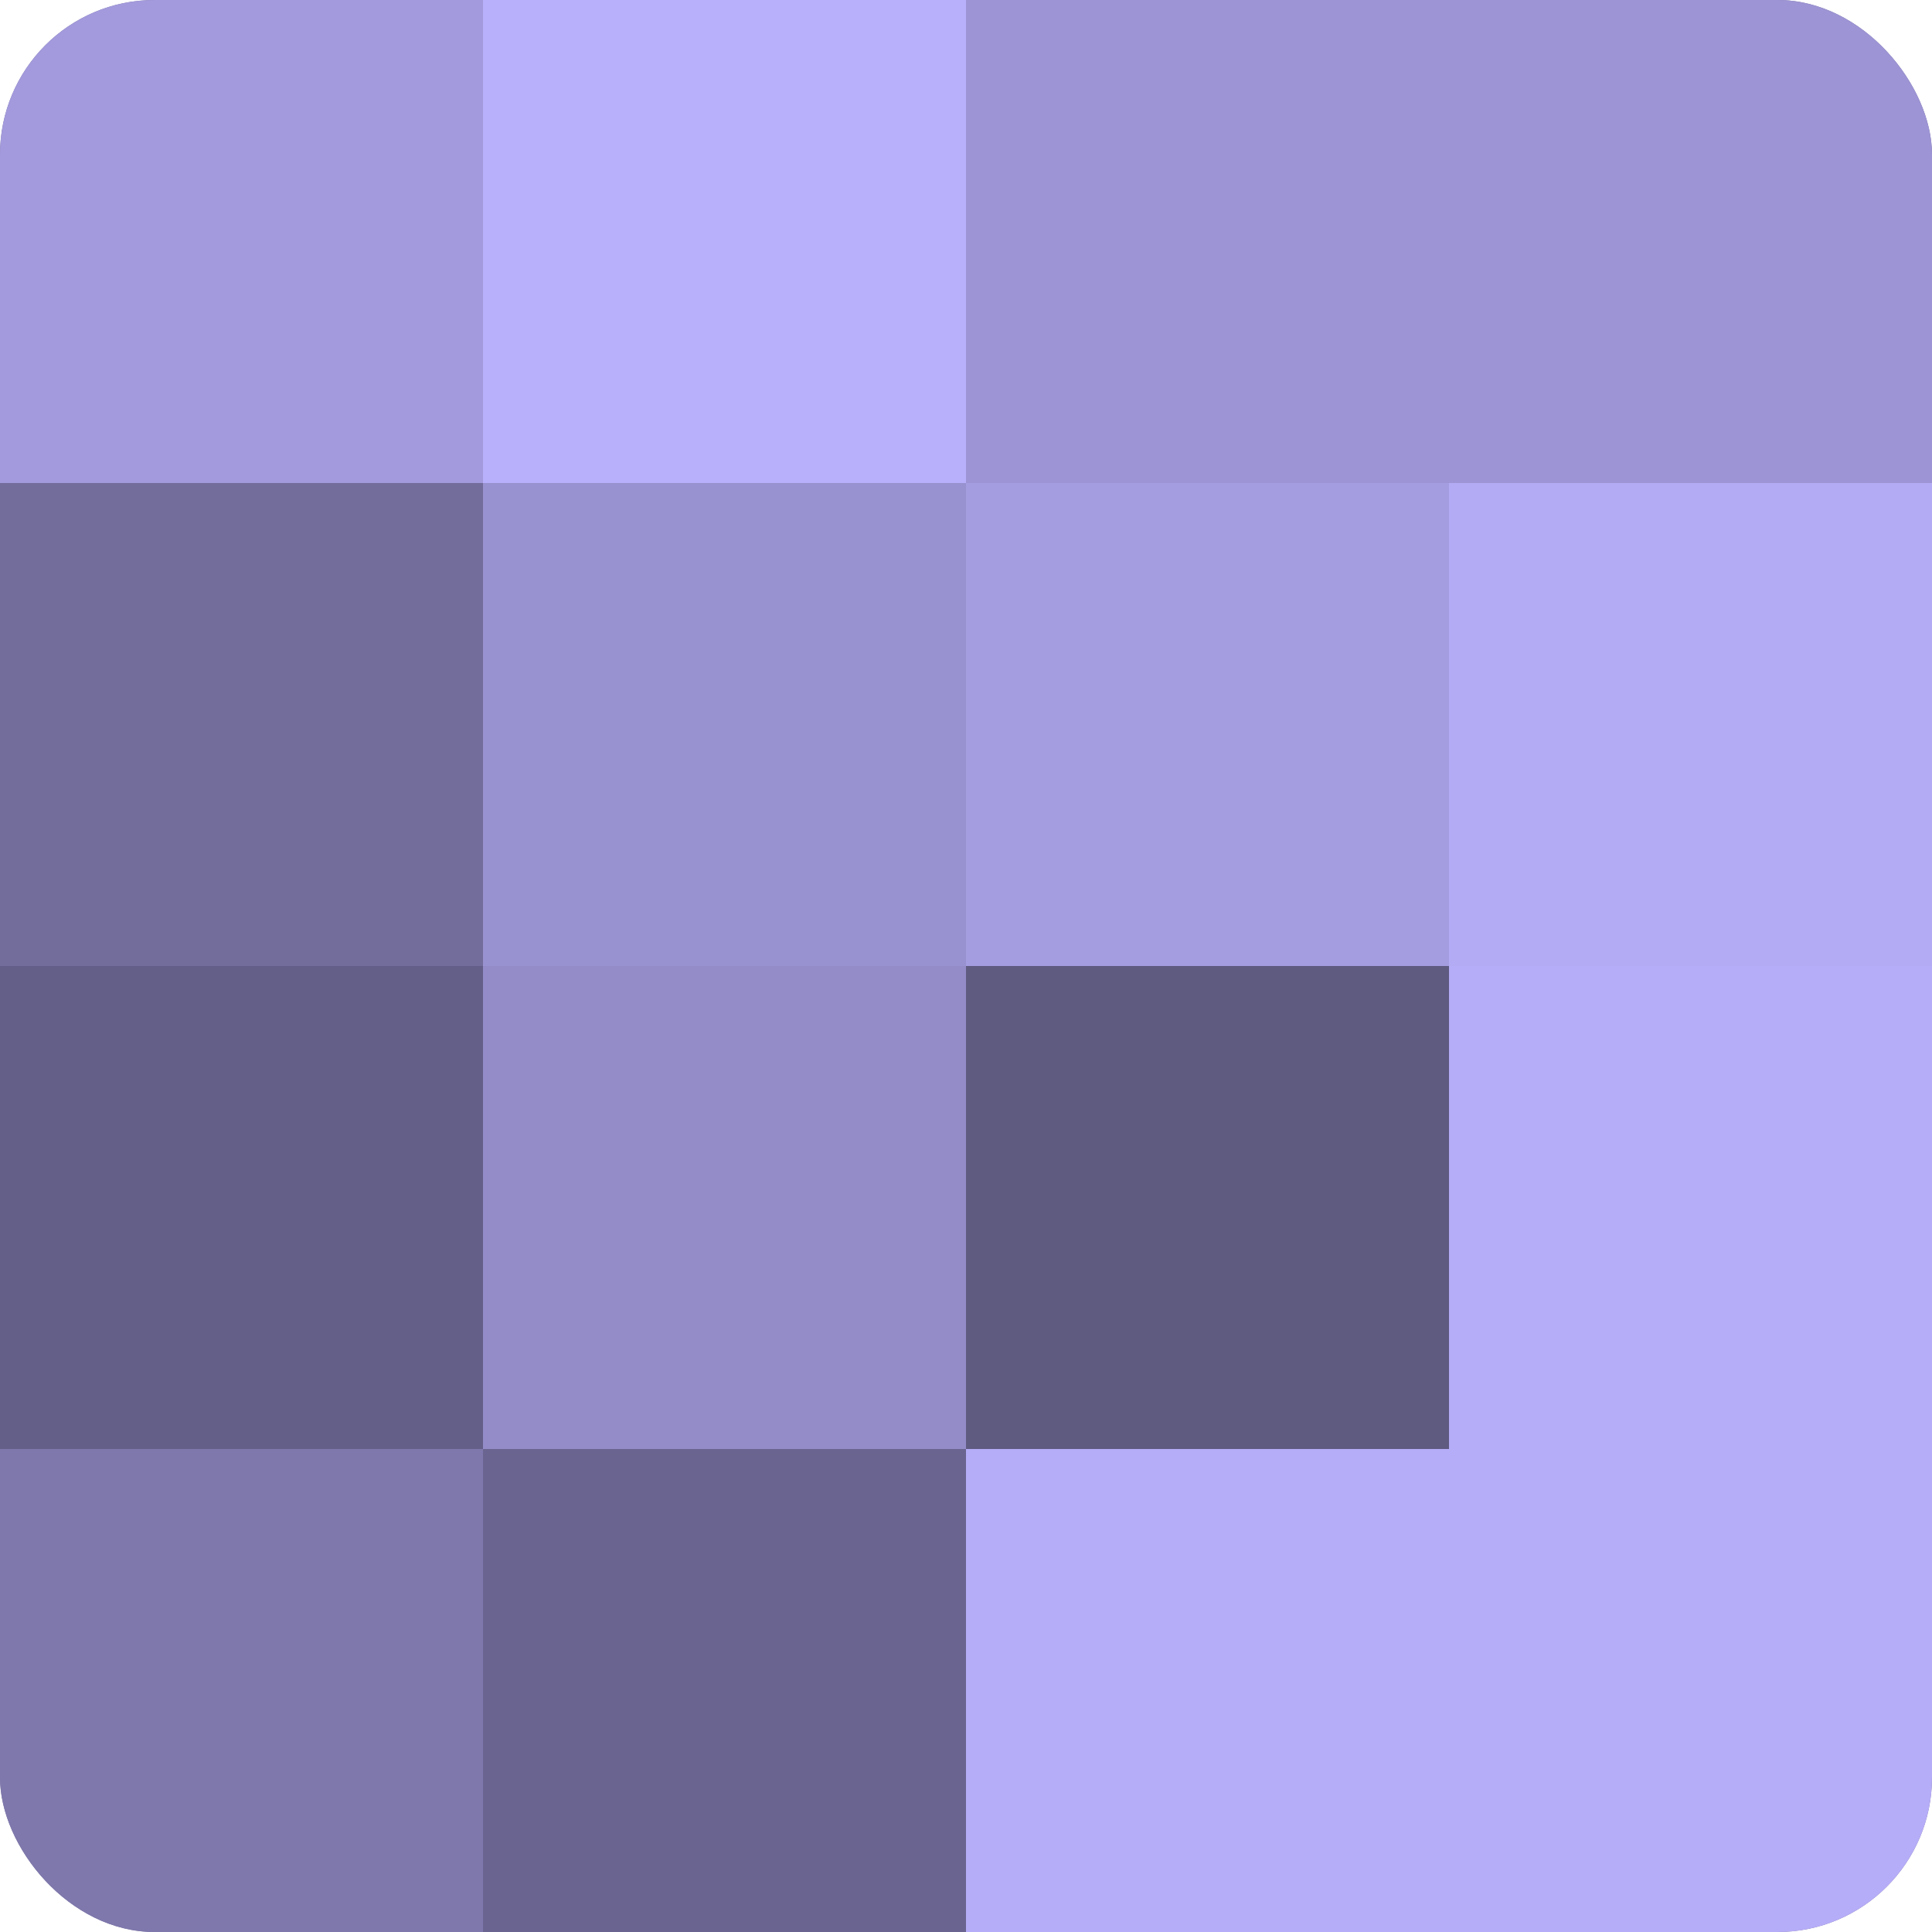
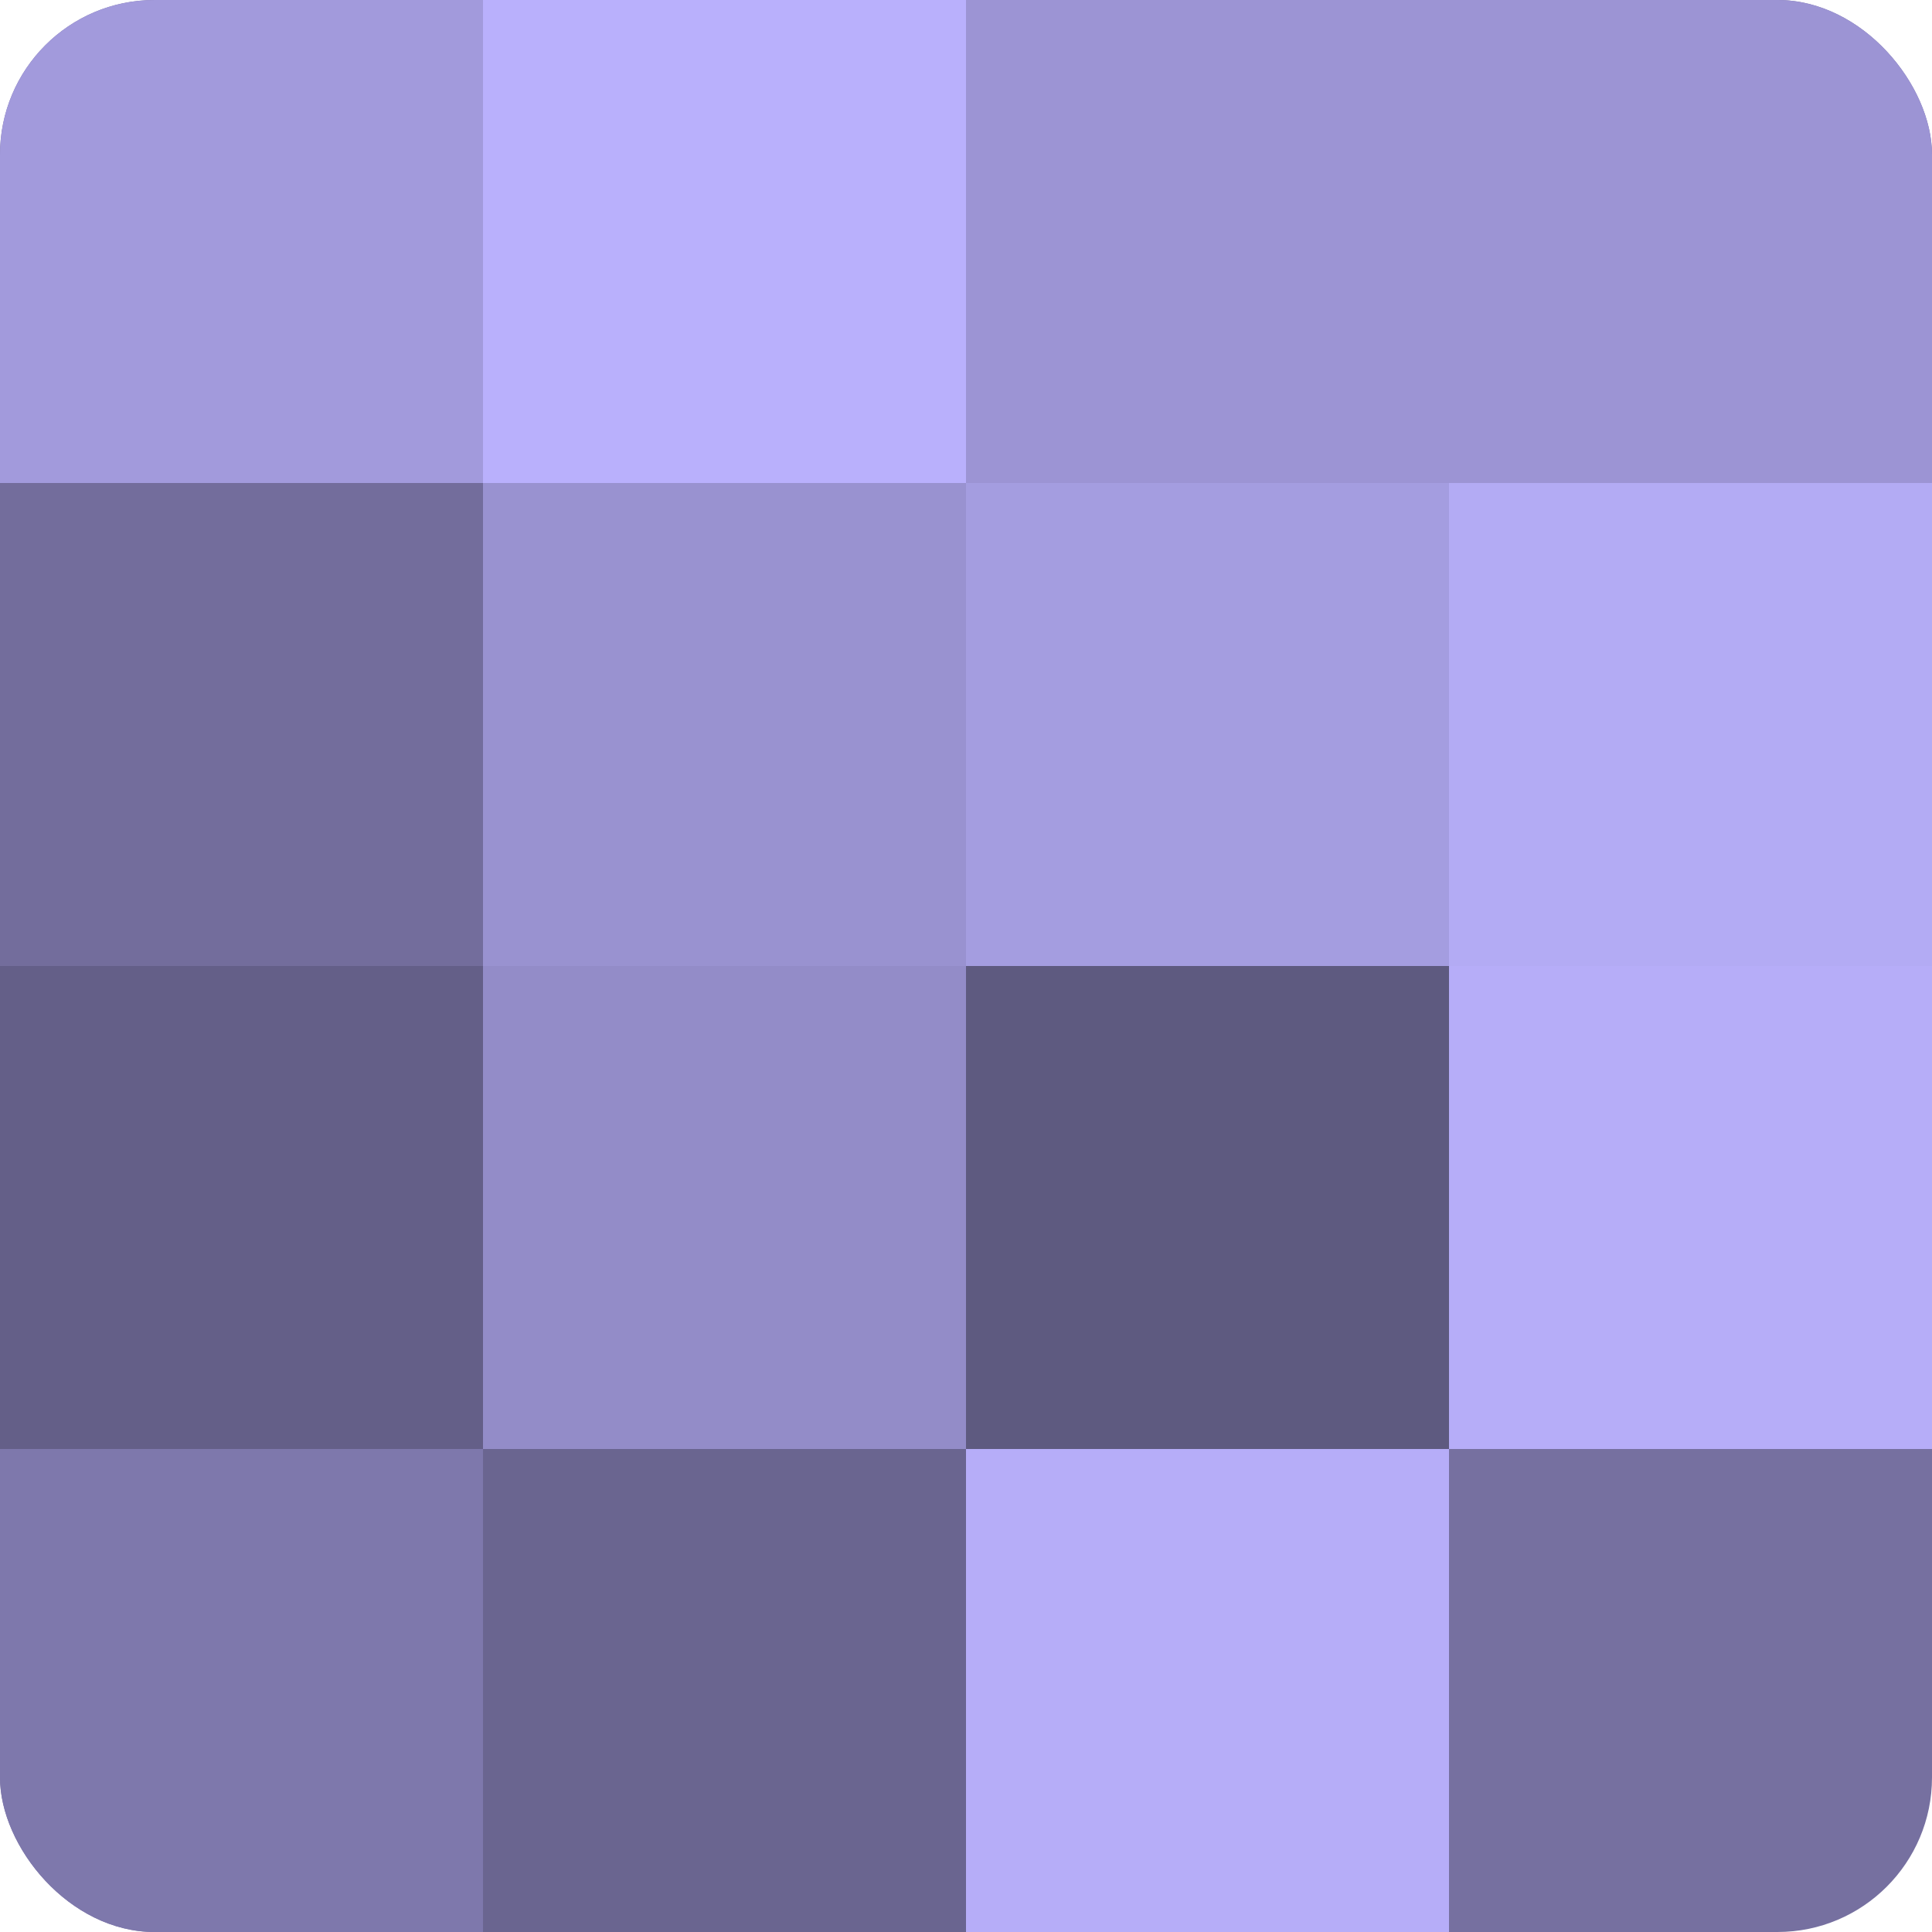
<svg xmlns="http://www.w3.org/2000/svg" width="60" height="60" viewBox="0 0 100 100" preserveAspectRatio="xMidYMid meet">
  <defs>
    <clipPath id="c" width="100" height="100">
      <rect width="100" height="100" rx="8" ry="8" />
    </clipPath>
  </defs>
  <g clip-path="url(#c)">
    <rect width="100" height="100" fill="#7670a0" />
    <rect width="25" height="25" fill="#a29adc" />
    <rect y="25" width="25" height="25" fill="#736d9c" />
    <rect y="50" width="25" height="25" fill="#645f88" />
    <rect y="75" width="25" height="25" fill="#7e78ac" />
    <rect x="25" width="25" height="25" fill="#b9b0fc" />
    <rect x="25" y="25" width="25" height="25" fill="#9992d0" />
    <rect x="25" y="50" width="25" height="25" fill="#938cc8" />
    <rect x="25" y="75" width="25" height="25" fill="#6a6590" />
    <rect x="50" width="25" height="25" fill="#9c94d4" />
    <rect x="50" y="25" width="25" height="25" fill="#a49de0" />
    <rect x="50" y="50" width="25" height="25" fill="#5e5a80" />
    <rect x="50" y="75" width="25" height="25" fill="#b6adf8" />
    <rect x="75" width="25" height="25" fill="#9c94d4" />
    <rect x="75" y="25" width="25" height="25" fill="#b3abf4" />
    <rect x="75" y="50" width="25" height="25" fill="#b6adf8" />
-     <rect x="75" y="75" width="25" height="25" fill="#b6adf8" />
  </g>
</svg>